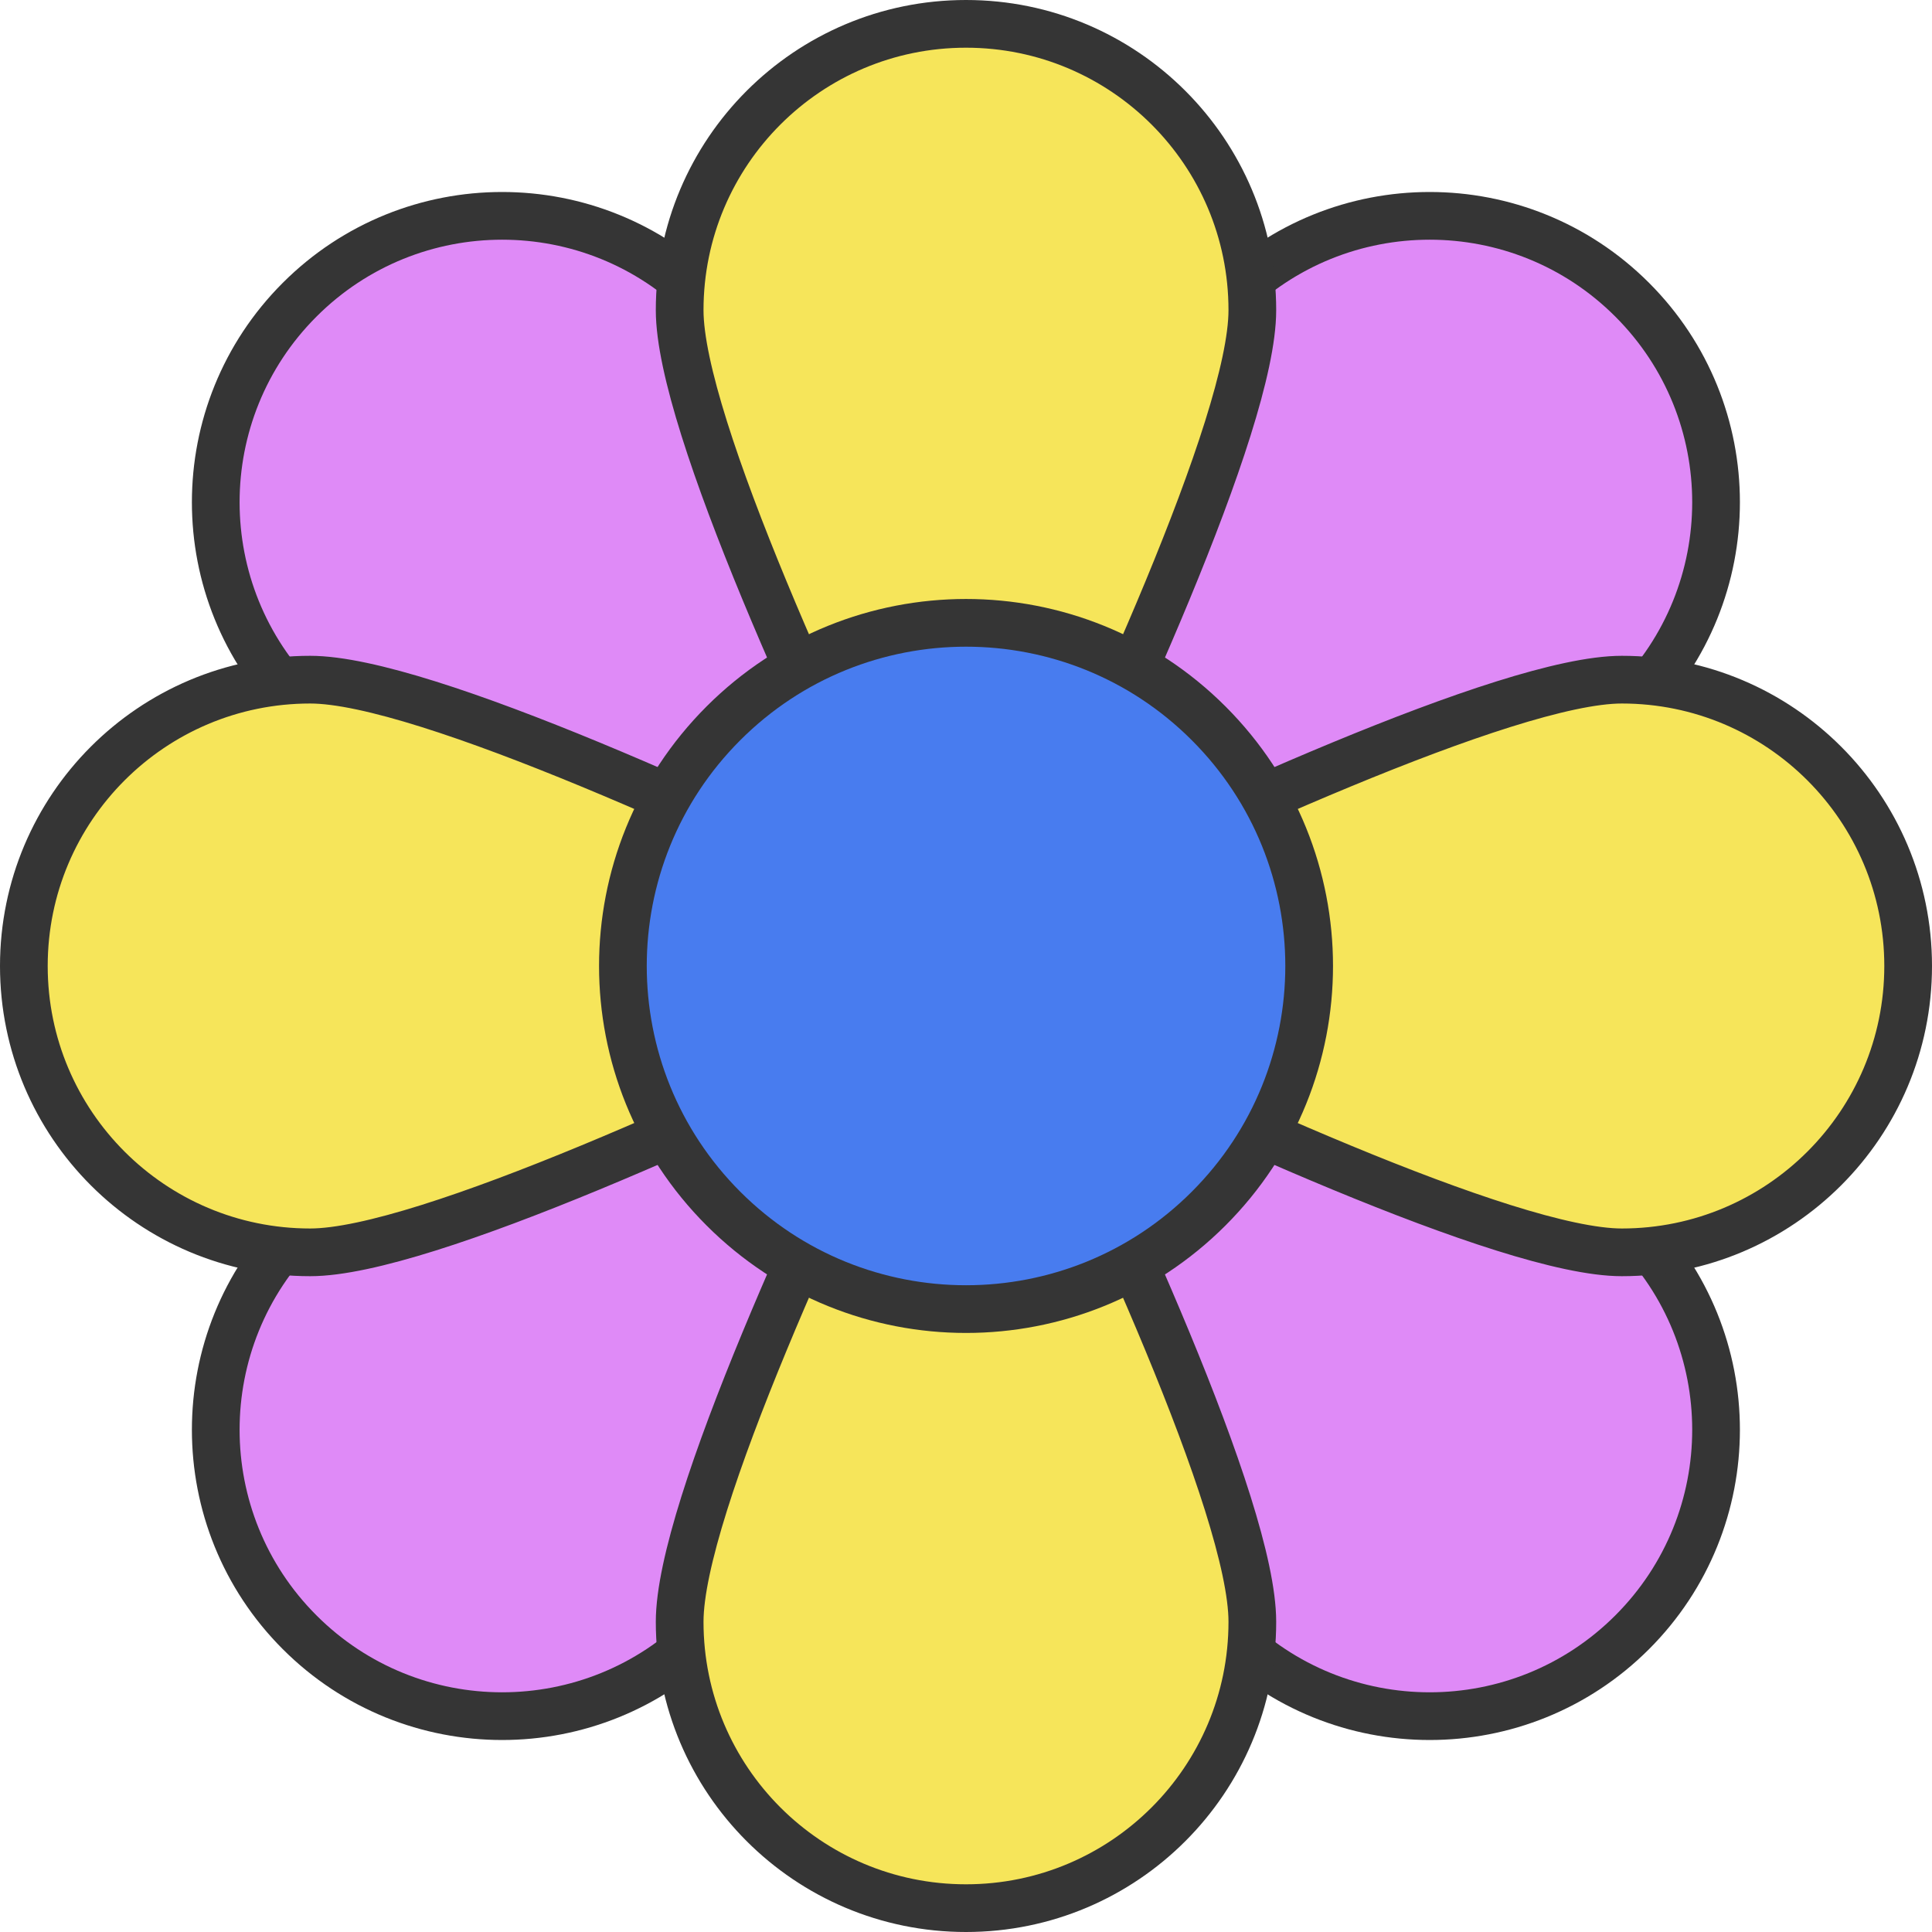
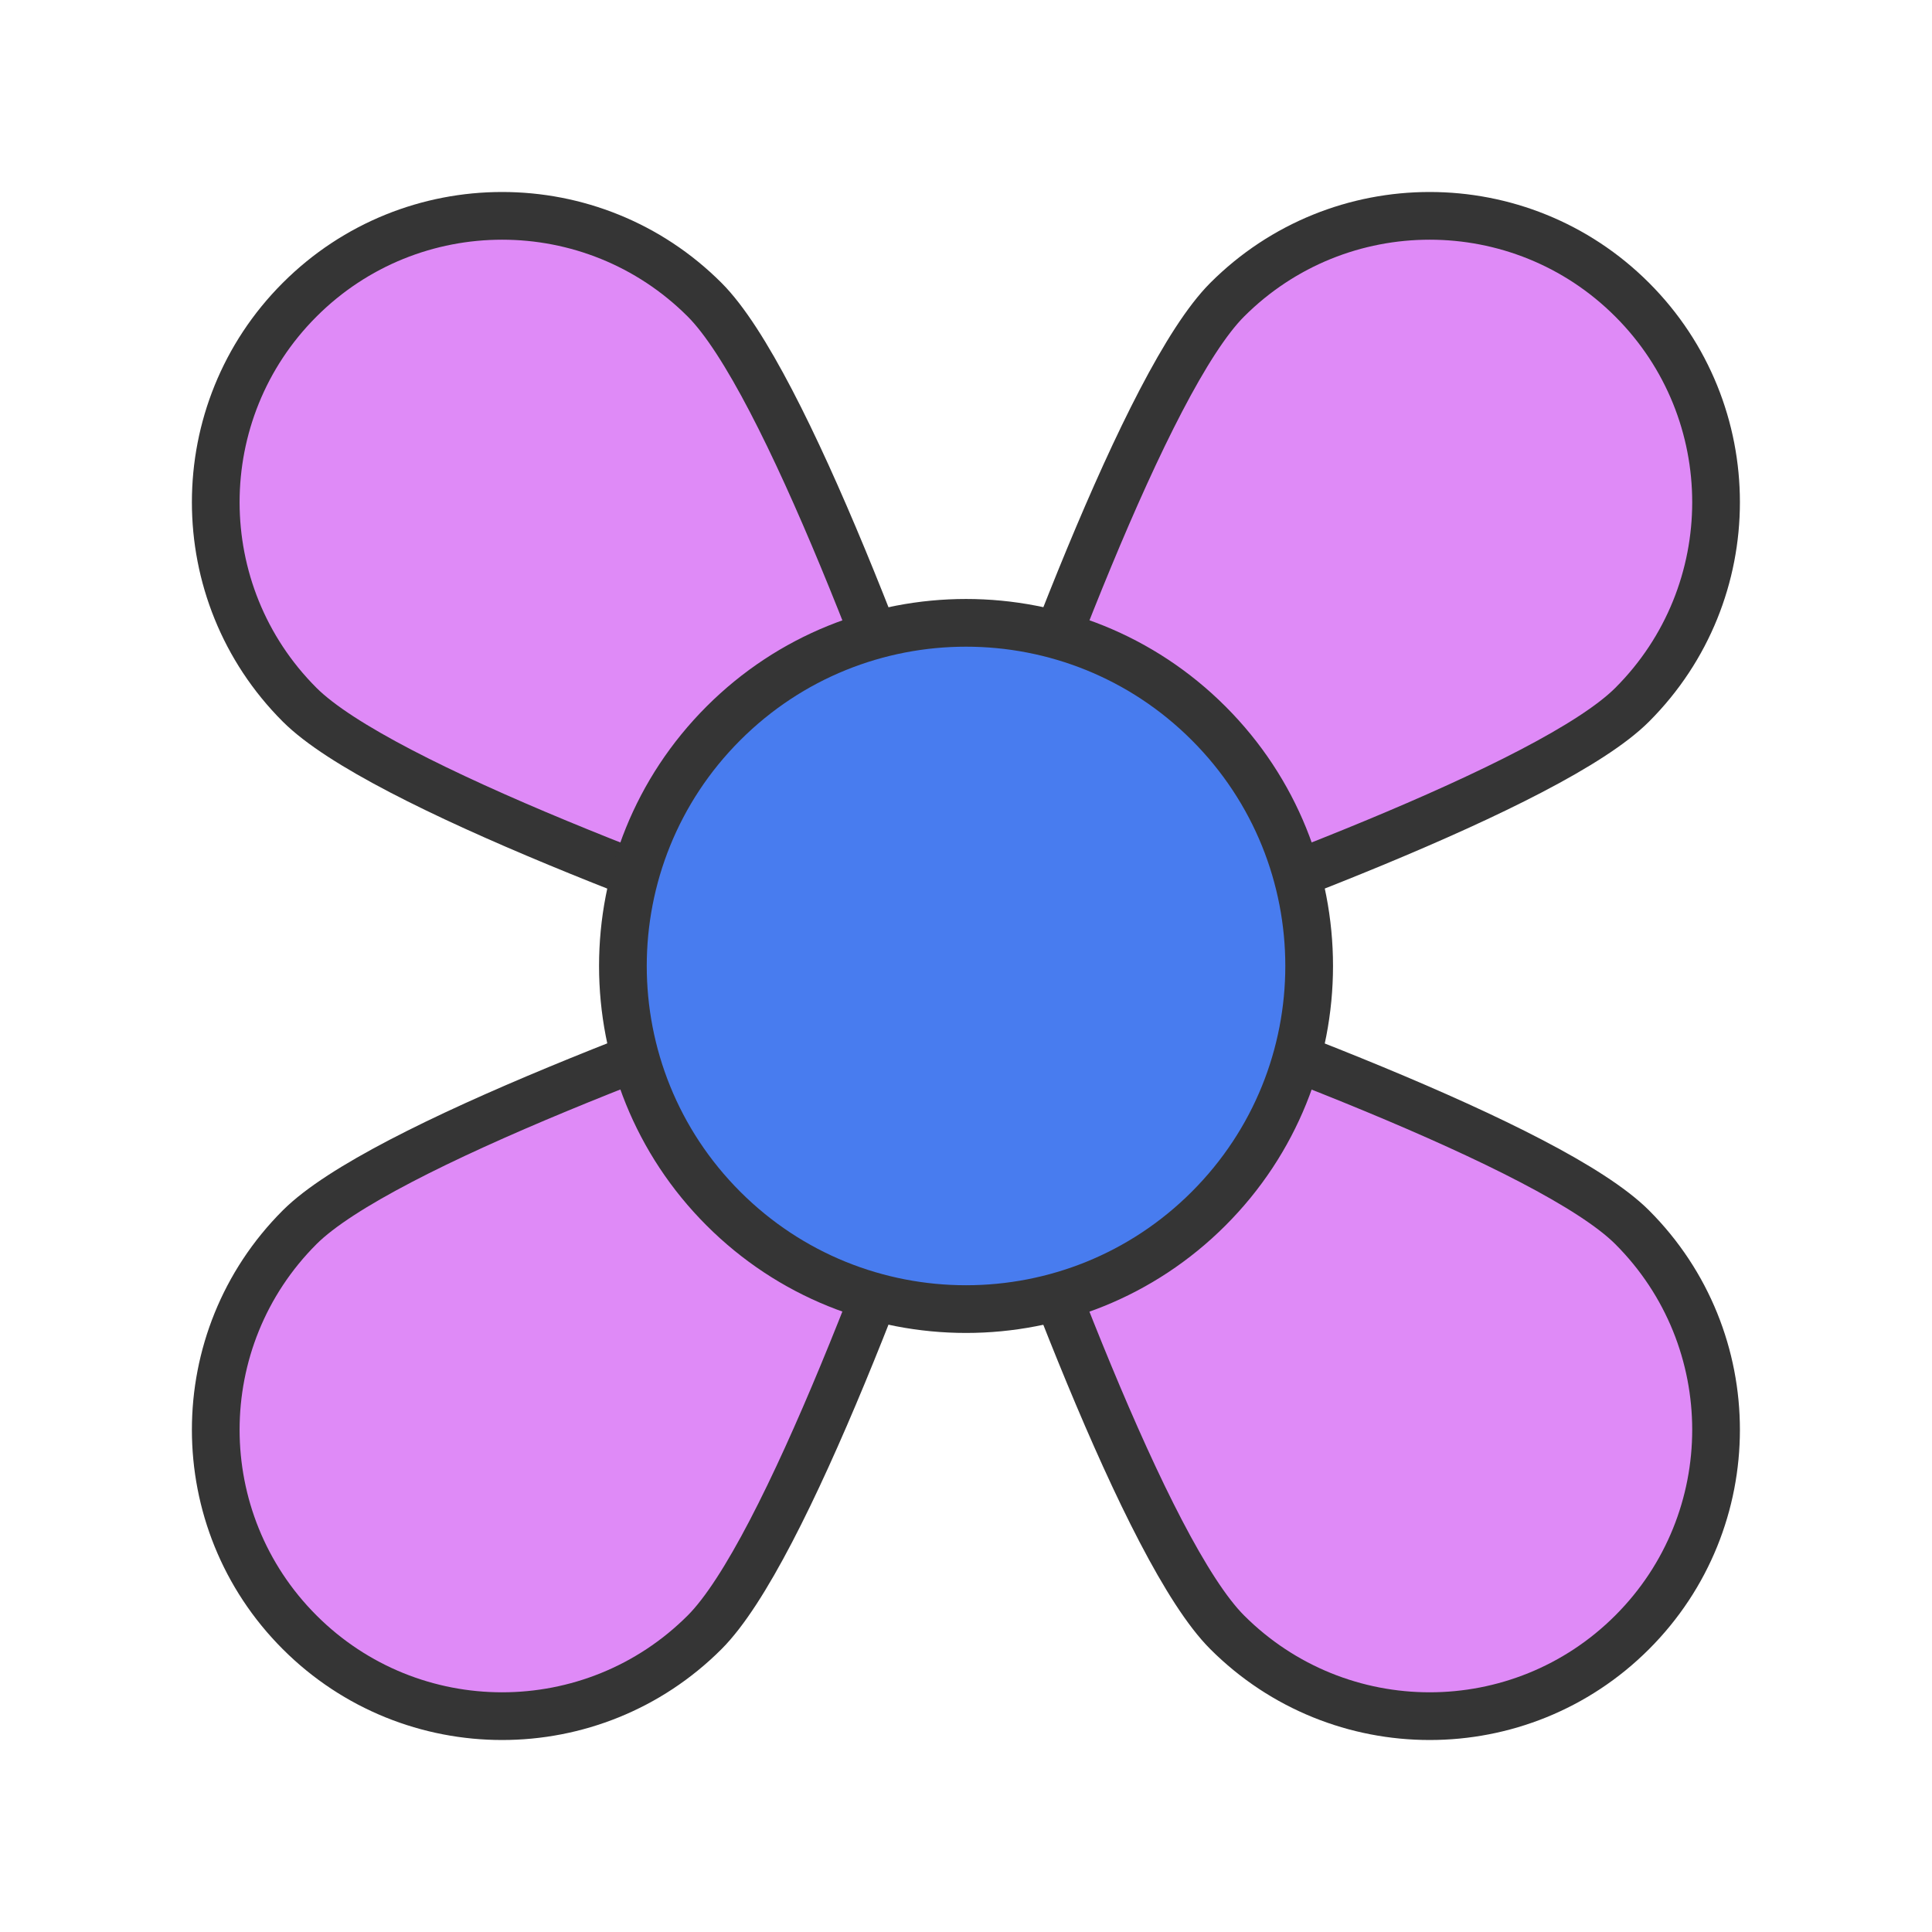
<svg xmlns="http://www.w3.org/2000/svg" width="81" height="81" viewBox="0 0 81 81" fill="none">
  <path d="M68.43 51.454C65.05 48.074 51.196 43.046 43.727 40.5C51.196 37.958 65.05 32.926 68.43 29.546C73.119 24.857 73.119 17.255 68.43 12.566C63.741 7.877 56.139 7.877 51.45 12.566C48.07 15.946 43.042 29.8 40.496 37.269C37.954 29.8 32.922 15.946 29.542 12.566C24.853 7.877 17.251 7.877 12.562 12.566C7.873 17.255 7.873 24.857 12.562 29.546C15.942 32.926 29.796 37.954 37.265 40.5C29.796 43.042 15.942 48.074 12.562 51.454C7.873 56.143 7.873 63.745 12.562 68.434C17.251 73.123 24.853 73.123 29.542 68.434C32.922 65.054 37.95 51.2 40.496 43.731C43.038 51.2 48.07 65.054 51.45 68.434C56.139 73.123 63.741 73.123 68.43 68.434C73.119 63.745 73.119 56.143 68.43 51.454Z" fill="#DF8AF7" stroke="#353535" stroke-width="2" stroke-miterlimit="10" />
-   <path d="M67.995 28.495C63.213 28.495 49.862 34.735 42.784 38.216C46.269 31.138 52.505 17.783 52.505 13.005C52.505 6.374 47.131 1 40.5 1C33.869 1 28.495 6.374 28.495 13.005C28.495 17.787 34.735 31.138 38.216 38.216C31.138 34.731 17.783 28.495 13.005 28.495C6.374 28.495 1 33.869 1 40.5C1 47.131 6.374 52.505 13.005 52.505C17.787 52.505 31.138 46.265 38.216 42.784C34.731 49.862 28.495 63.217 28.495 67.995C28.495 74.626 33.869 80 40.5 80C47.131 80 52.505 74.626 52.505 67.995C52.505 63.213 46.265 49.862 42.784 42.784C49.862 46.269 63.217 52.505 67.995 52.505C74.626 52.505 80 47.131 80 40.5C80 33.869 74.626 28.495 67.995 28.495Z" fill="#F6E55A" stroke="#353535" stroke-width="2" stroke-miterlimit="10" />
  <path d="M50.673 50.671C56.292 45.053 56.292 35.944 50.673 30.326C45.055 24.708 35.947 24.708 30.329 30.326C24.711 35.944 24.711 45.053 30.329 50.671C35.947 56.289 45.056 56.289 50.673 50.671Z" fill="#487CEF" stroke="#353535" stroke-width="2" stroke-miterlimit="10" />
</svg>